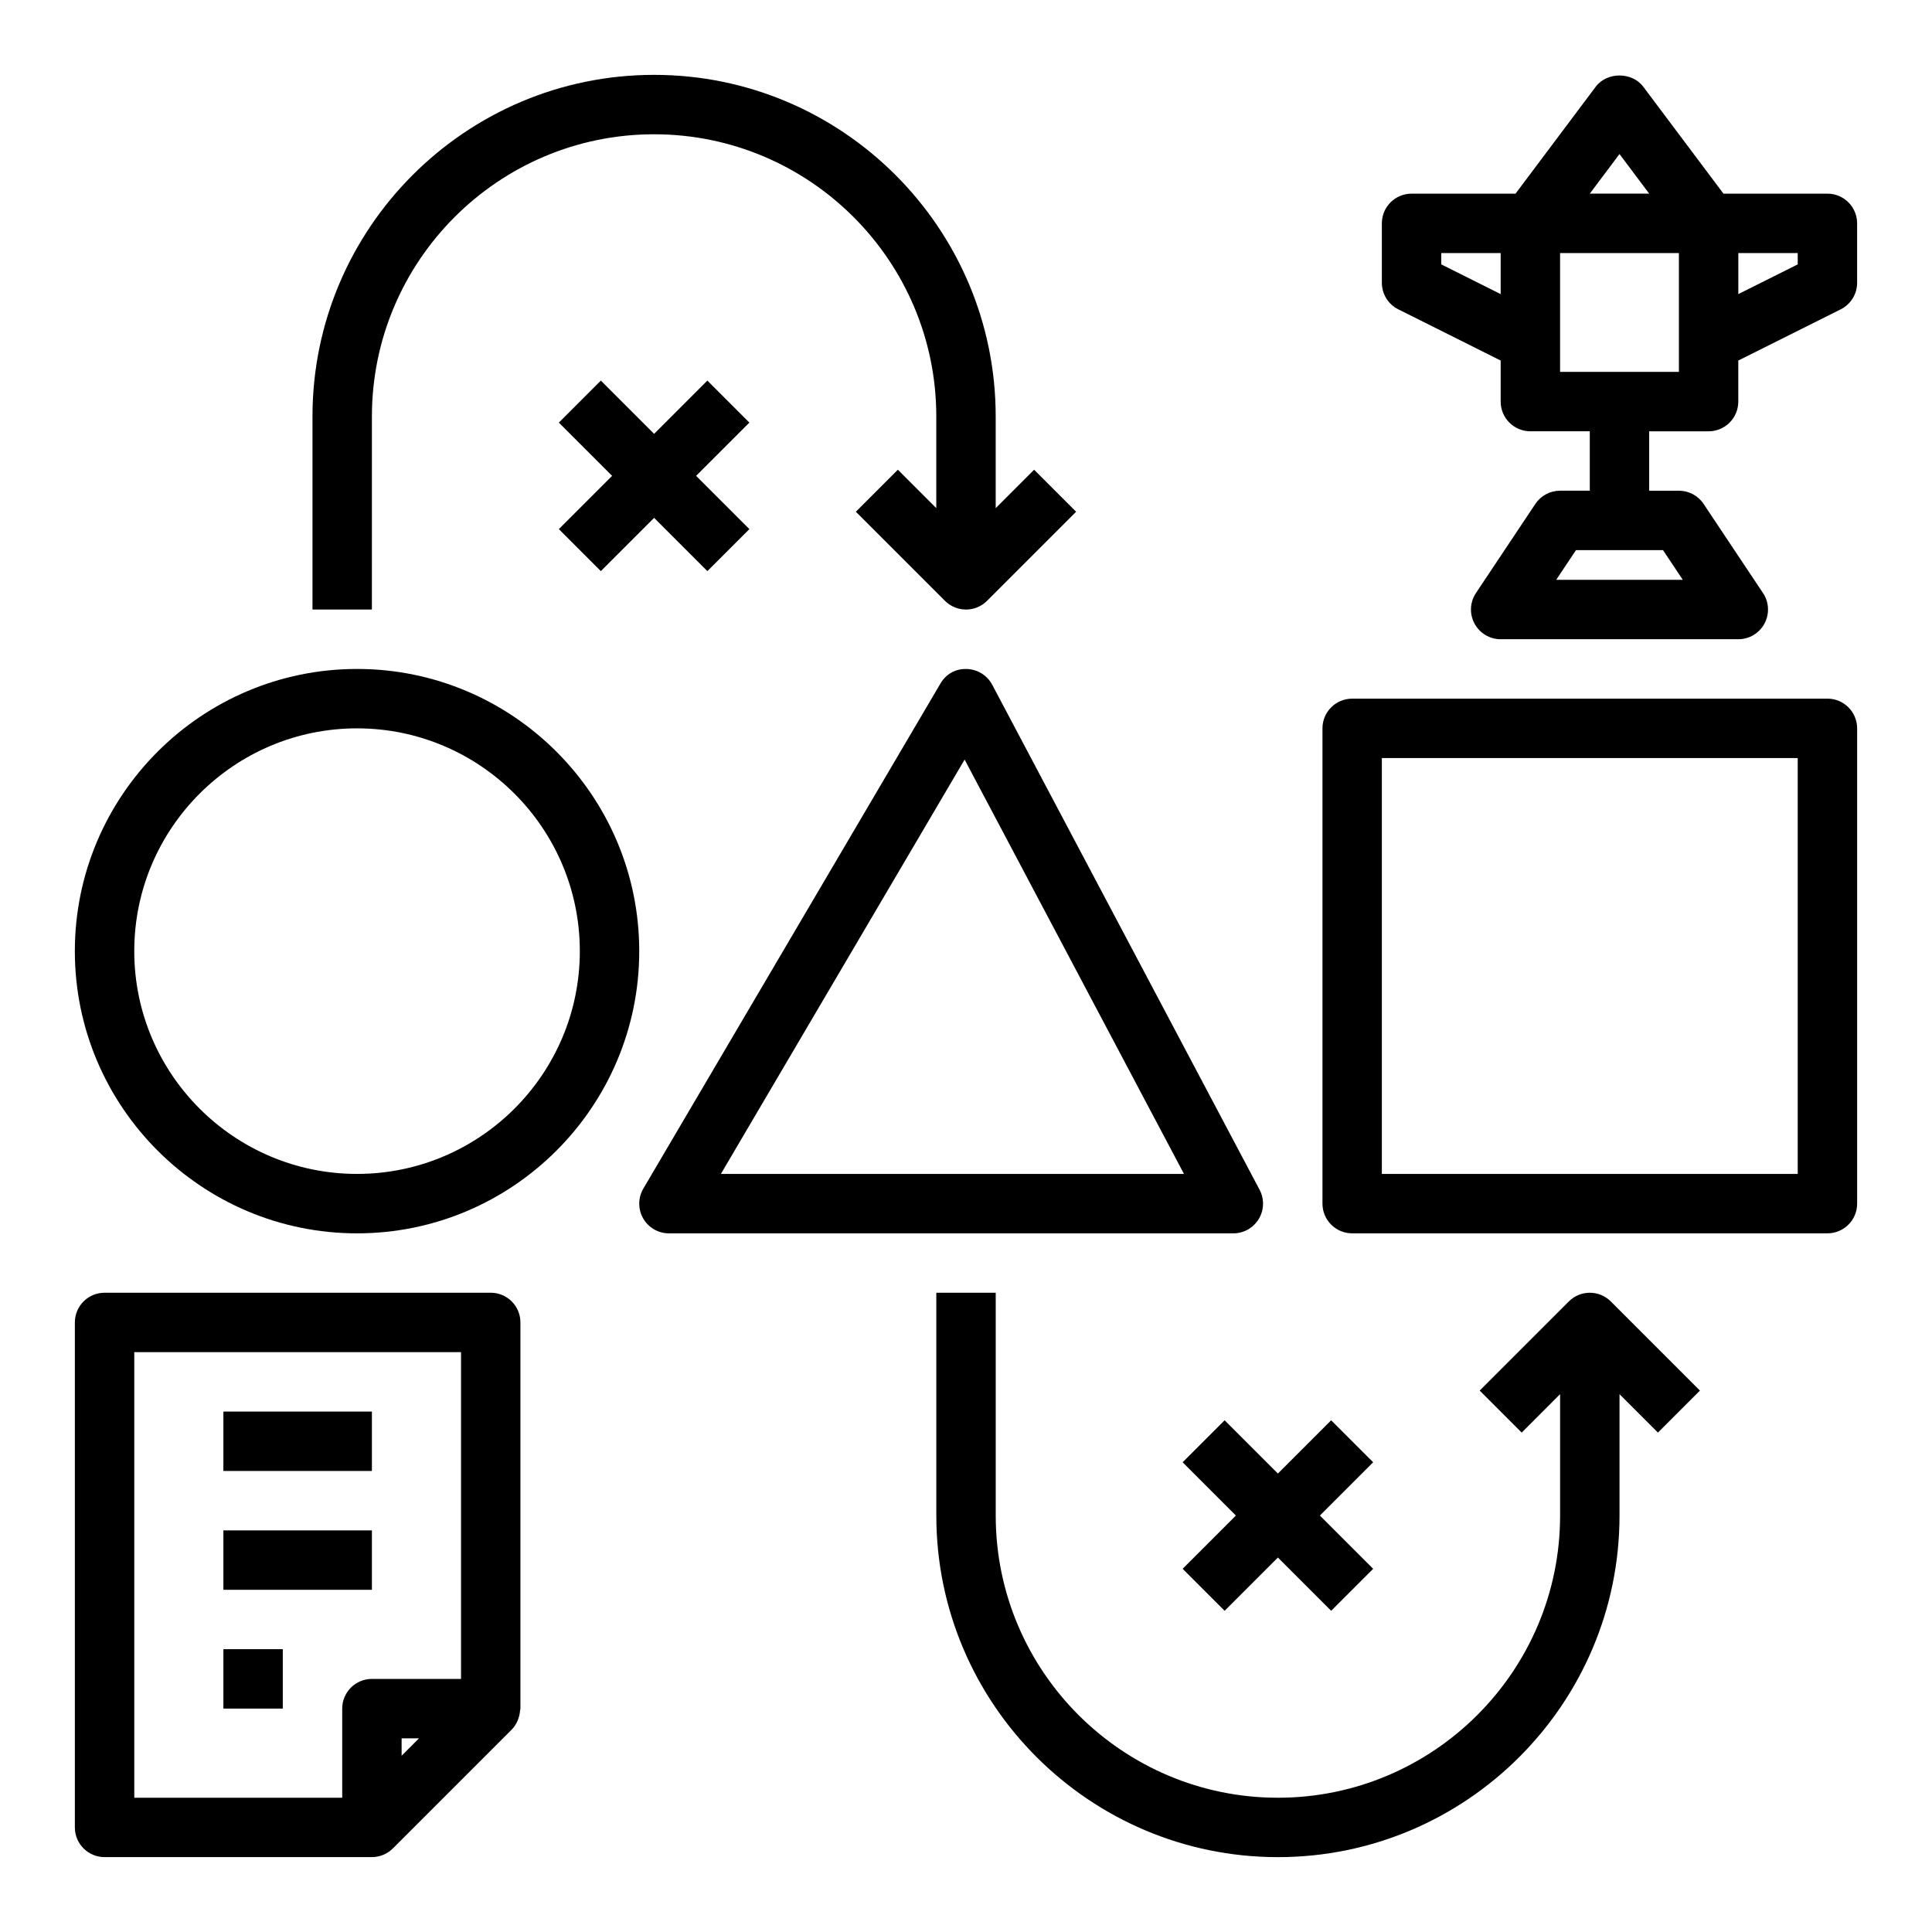
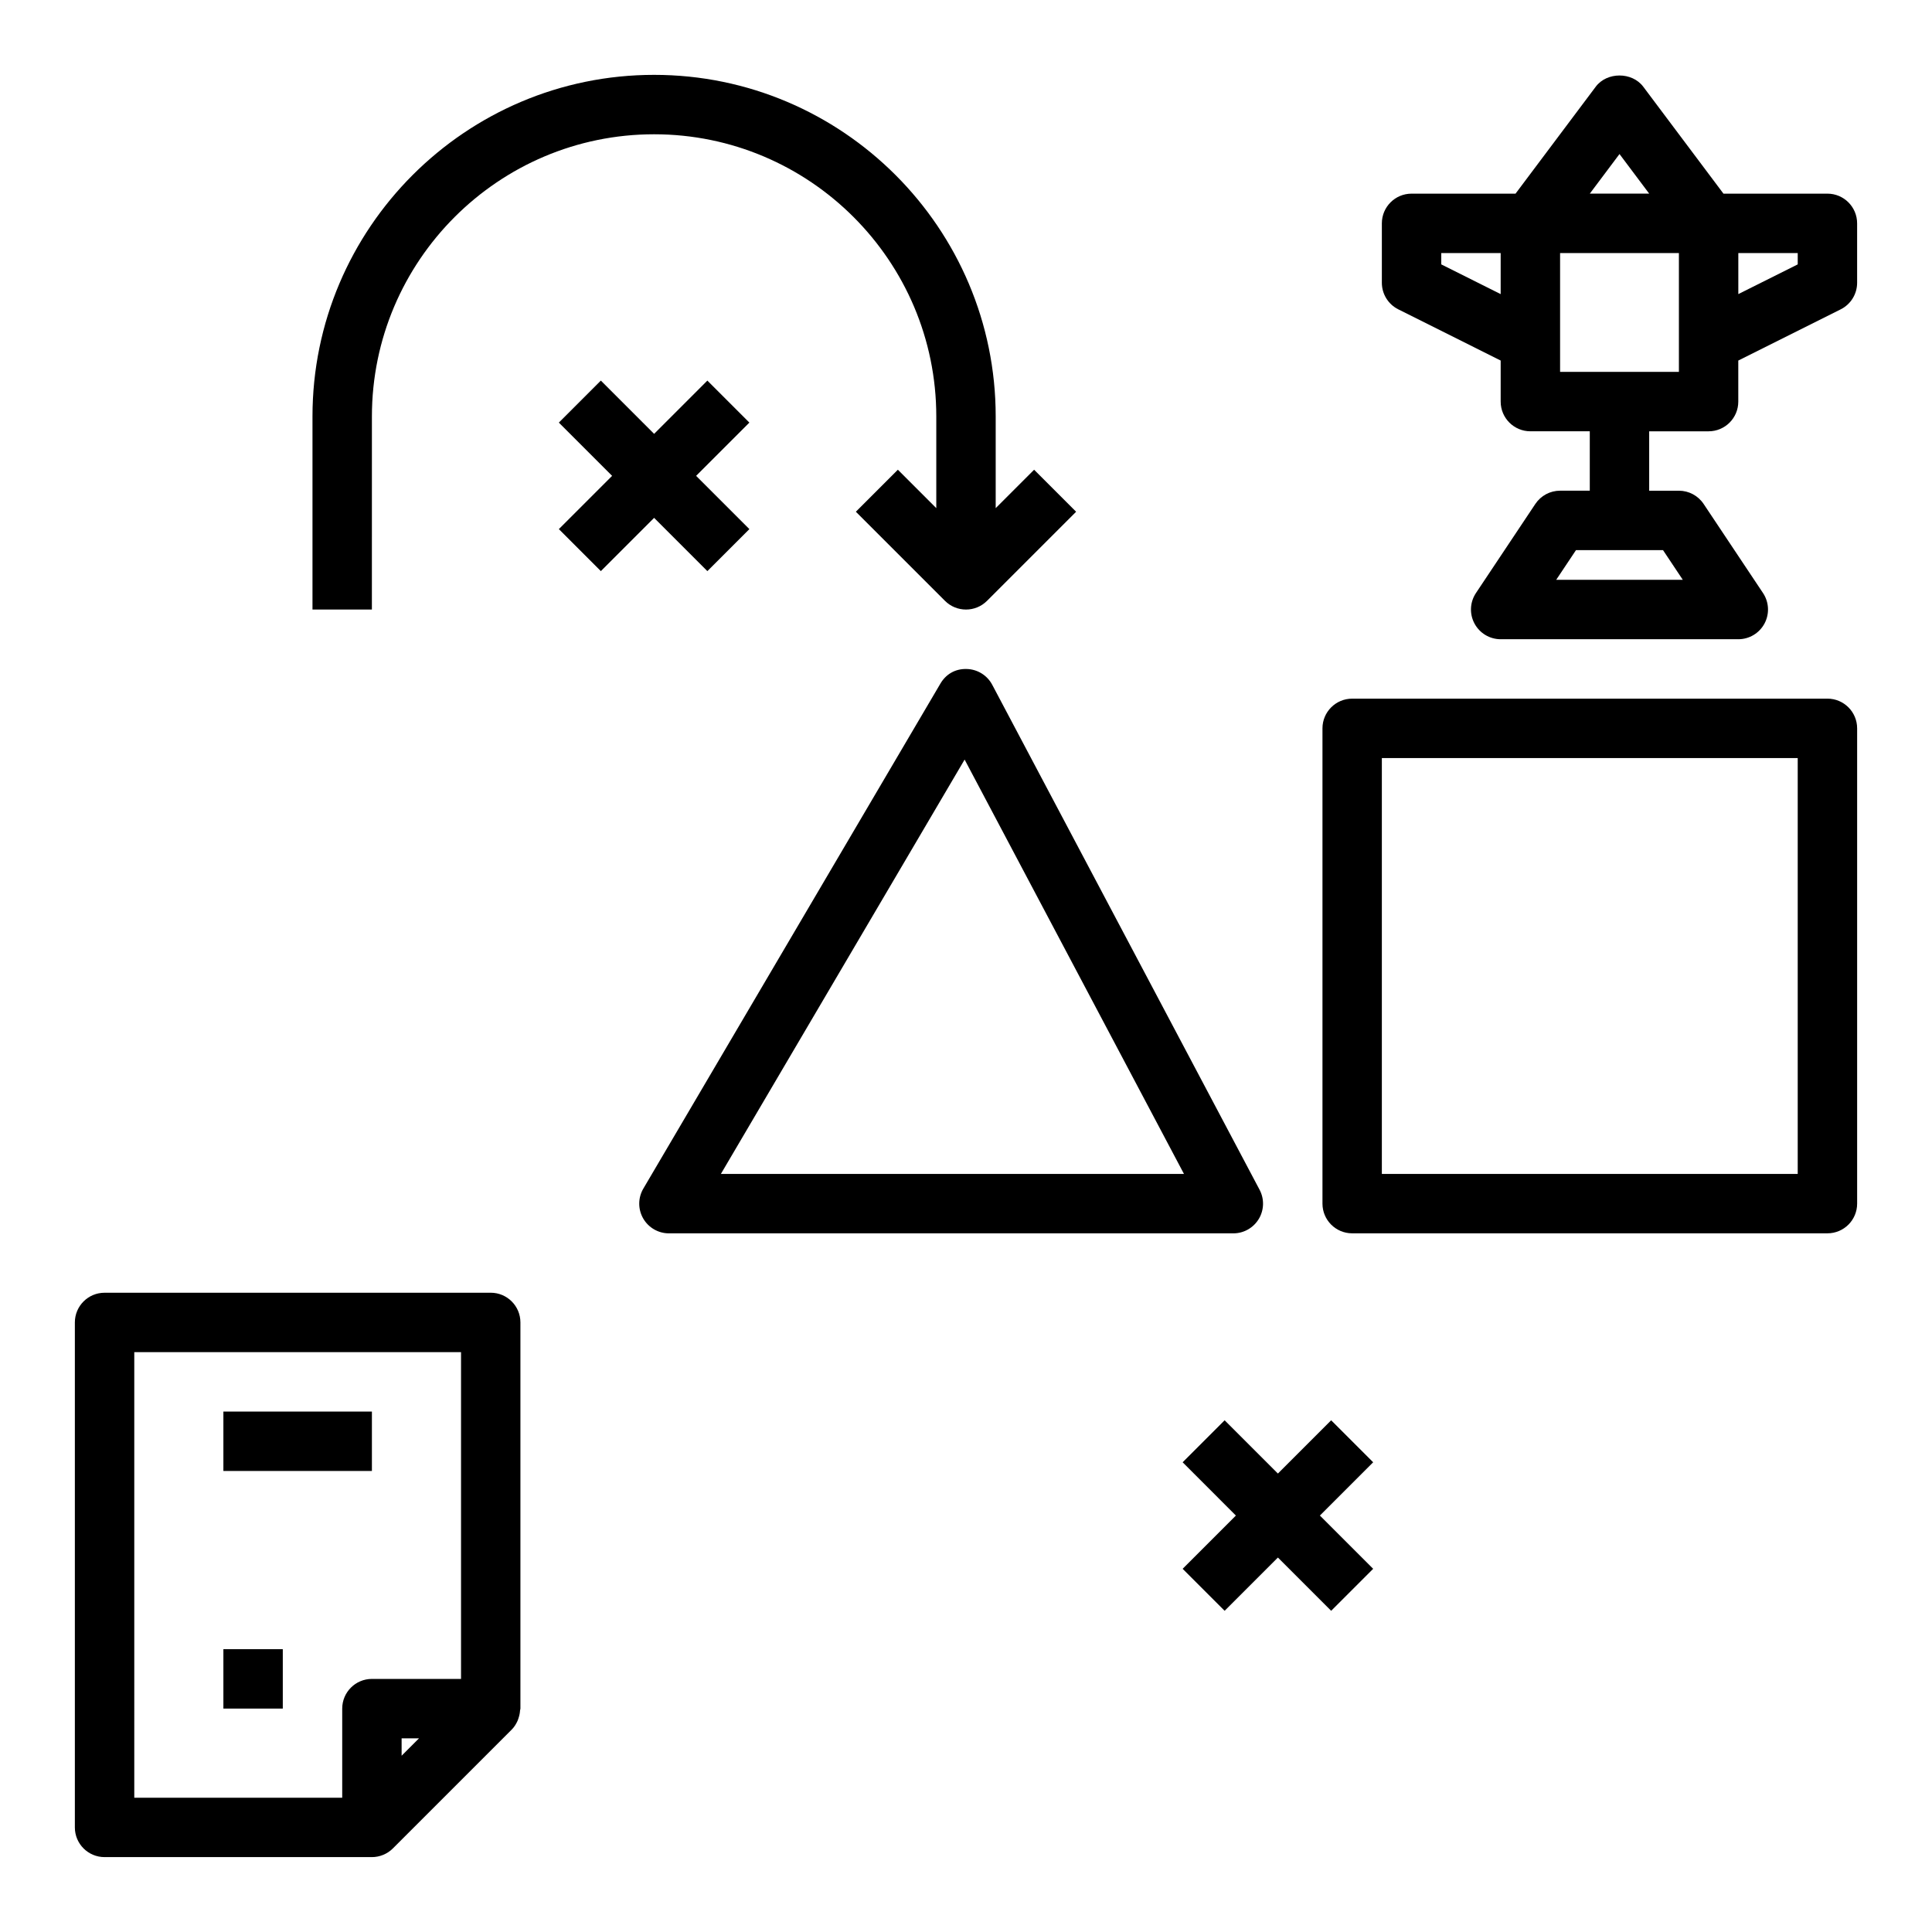
<svg xmlns="http://www.w3.org/2000/svg" fill="#000000" width="800px" height="800px" version="1.1" viewBox="144 144 512 512">
  <g>
-     <path d="m238.62 321.28c-41.234 0-74.785 33.551-74.785 74.785s33.551 74.785 74.785 74.785 74.785-33.547 74.785-74.785c0-41.234-33.547-74.785-74.785-74.785zm0 133.82c-32.555 0-59.039-26.48-59.039-59.039s26.484-59.039 59.039-59.039c32.559 0 59.039 26.484 59.039 59.039 0.004 32.559-26.48 59.039-59.039 59.039z" />
    <path d="m477.59 467.04c1.422-2.363 1.504-5.301 0.211-7.742l-70.848-133.82c-1.332-2.523-3.93-4.125-6.781-4.188-3.074-0.09-5.516 1.418-6.961 3.879l-78.719 133.82c-1.434 2.434-1.449 5.445-0.051 7.898 1.402 2.449 4.008 3.965 6.832 3.965h149.57c2.758 0 5.32-1.445 6.746-3.812zm-142.55-11.934 64.594-109.81 58.133 109.81z" />
    <path d="m628.29 329.15h-125.95c-4.348 0-7.871 3.523-7.871 7.871v125.95c0 4.348 3.523 7.871 7.871 7.871h125.95c4.348 0 7.871-3.523 7.871-7.871v-125.95c0-4.348-3.527-7.875-7.871-7.875zm-7.875 125.95h-110.21v-110.21h110.21z" />
    <path d="m242.56 254.37c0-41.238 33.547-74.785 74.785-74.785 41.234 0 74.781 33.547 74.781 74.785v24.293l-10.18-10.18-11.133 11.133 23.617 23.617c1.539 1.535 3.555 2.305 5.57 2.305s4.027-0.77 5.566-2.305l23.617-23.617-11.133-11.133-10.18 10.18v-24.293c0-49.922-40.609-90.531-90.527-90.531-49.922 0-90.531 40.609-90.531 90.531v51.168h15.742z" />
-     <path d="m559.75 488.9-23.617 23.617 11.133 11.133 10.176-10.184v32.168c0 41.234-33.547 74.785-74.785 74.785-41.234-0.004-74.781-33.551-74.781-74.785v-59.043h-15.742v59.039c-0.004 49.922 40.605 90.531 90.527 90.531 49.918 0 90.527-40.609 90.527-90.527v-32.164l10.18 10.18 11.133-11.133-23.617-23.617c-3.078-3.078-8.059-3.078-11.133 0z" />
    <path d="m628.29 195.32h-27.555l-21.254-28.34c-2.969-3.965-9.625-3.965-12.594 0l-21.254 28.34h-27.555c-4.348 0-7.871 3.523-7.871 7.871v15.742c0 2.984 1.684 5.707 4.352 7.043l27.137 13.57v10.879c0 4.348 3.523 7.871 7.871 7.871h15.742v15.742h-7.871c-2.633 0-5.09 1.316-6.551 3.504l-15.742 23.617c-1.609 2.414-1.762 5.519-0.391 8.078 1.371 2.566 4.039 4.164 6.941 4.164h62.977c2.902 0 5.57-1.598 6.941-4.16 1.367-2.559 1.219-5.664-0.391-8.078l-15.742-23.617c-1.465-2.191-3.922-3.504-6.555-3.504h-7.871v-15.742h15.742c4.348 0 7.871-3.523 7.871-7.871v-10.879l27.137-13.57c2.672-1.336 4.356-4.059 4.356-7.043v-15.742c0-4.348-3.527-7.875-7.871-7.875zm-38.328 102.34h-33.555l5.246-7.871h23.062zm-16.777-112.84 7.871 10.496h-15.742zm-47.234 29.246v-3.004h15.742v10.879zm62.977 28.484h-31.488v-31.488h31.488zm31.488-28.484-15.742 7.871v-10.875h15.742z" />
    <path d="m274.05 486.59h-102.34c-4.348 0-7.871 3.523-7.871 7.871v133.82c0 4.348 3.523 7.871 7.871 7.871h70.848c1.031 0 2.047-0.207 3-0.598 0.949-0.391 1.824-0.969 2.566-1.711l31.488-31.488c0.676-0.676 1.156-1.469 1.539-2.305 0.113-0.242 0.18-0.488 0.266-0.742 0.227-0.66 0.359-1.328 0.402-2.023 0.012-0.164 0.098-0.32 0.098-0.488v-102.34c0-4.344-3.523-7.871-7.871-7.871zm-94.465 15.746h86.594v86.594h-23.617c-4.348 0-7.871 3.523-7.871 7.871v23.617l-55.105-0.004zm70.848 106.95v-4.613h4.613z" />
    <path d="m203.2 518.08h39.359v15.742h-39.359z" />
-     <path d="m203.2 549.57h39.359v15.742h-39.359z" />
    <path d="m203.2 581.05h15.742v15.742h-15.742z" />
    <path d="m331.46 244.86-14.113 14.117-14.117-14.117-11.129 11.133 14.113 14.113-14.113 14.113 11.129 11.133 14.117-14.113 14.113 14.113 11.133-11.133-14.117-14.113 14.117-14.113z" />
    <path d="m496.77 520.39-14.113 14.113-14.117-14.113-11.129 11.129 14.113 14.117-14.113 14.113 11.129 11.129 14.117-14.113 14.113 14.113 11.133-11.129-14.117-14.113 14.117-14.117z" />
  </g>
</svg>